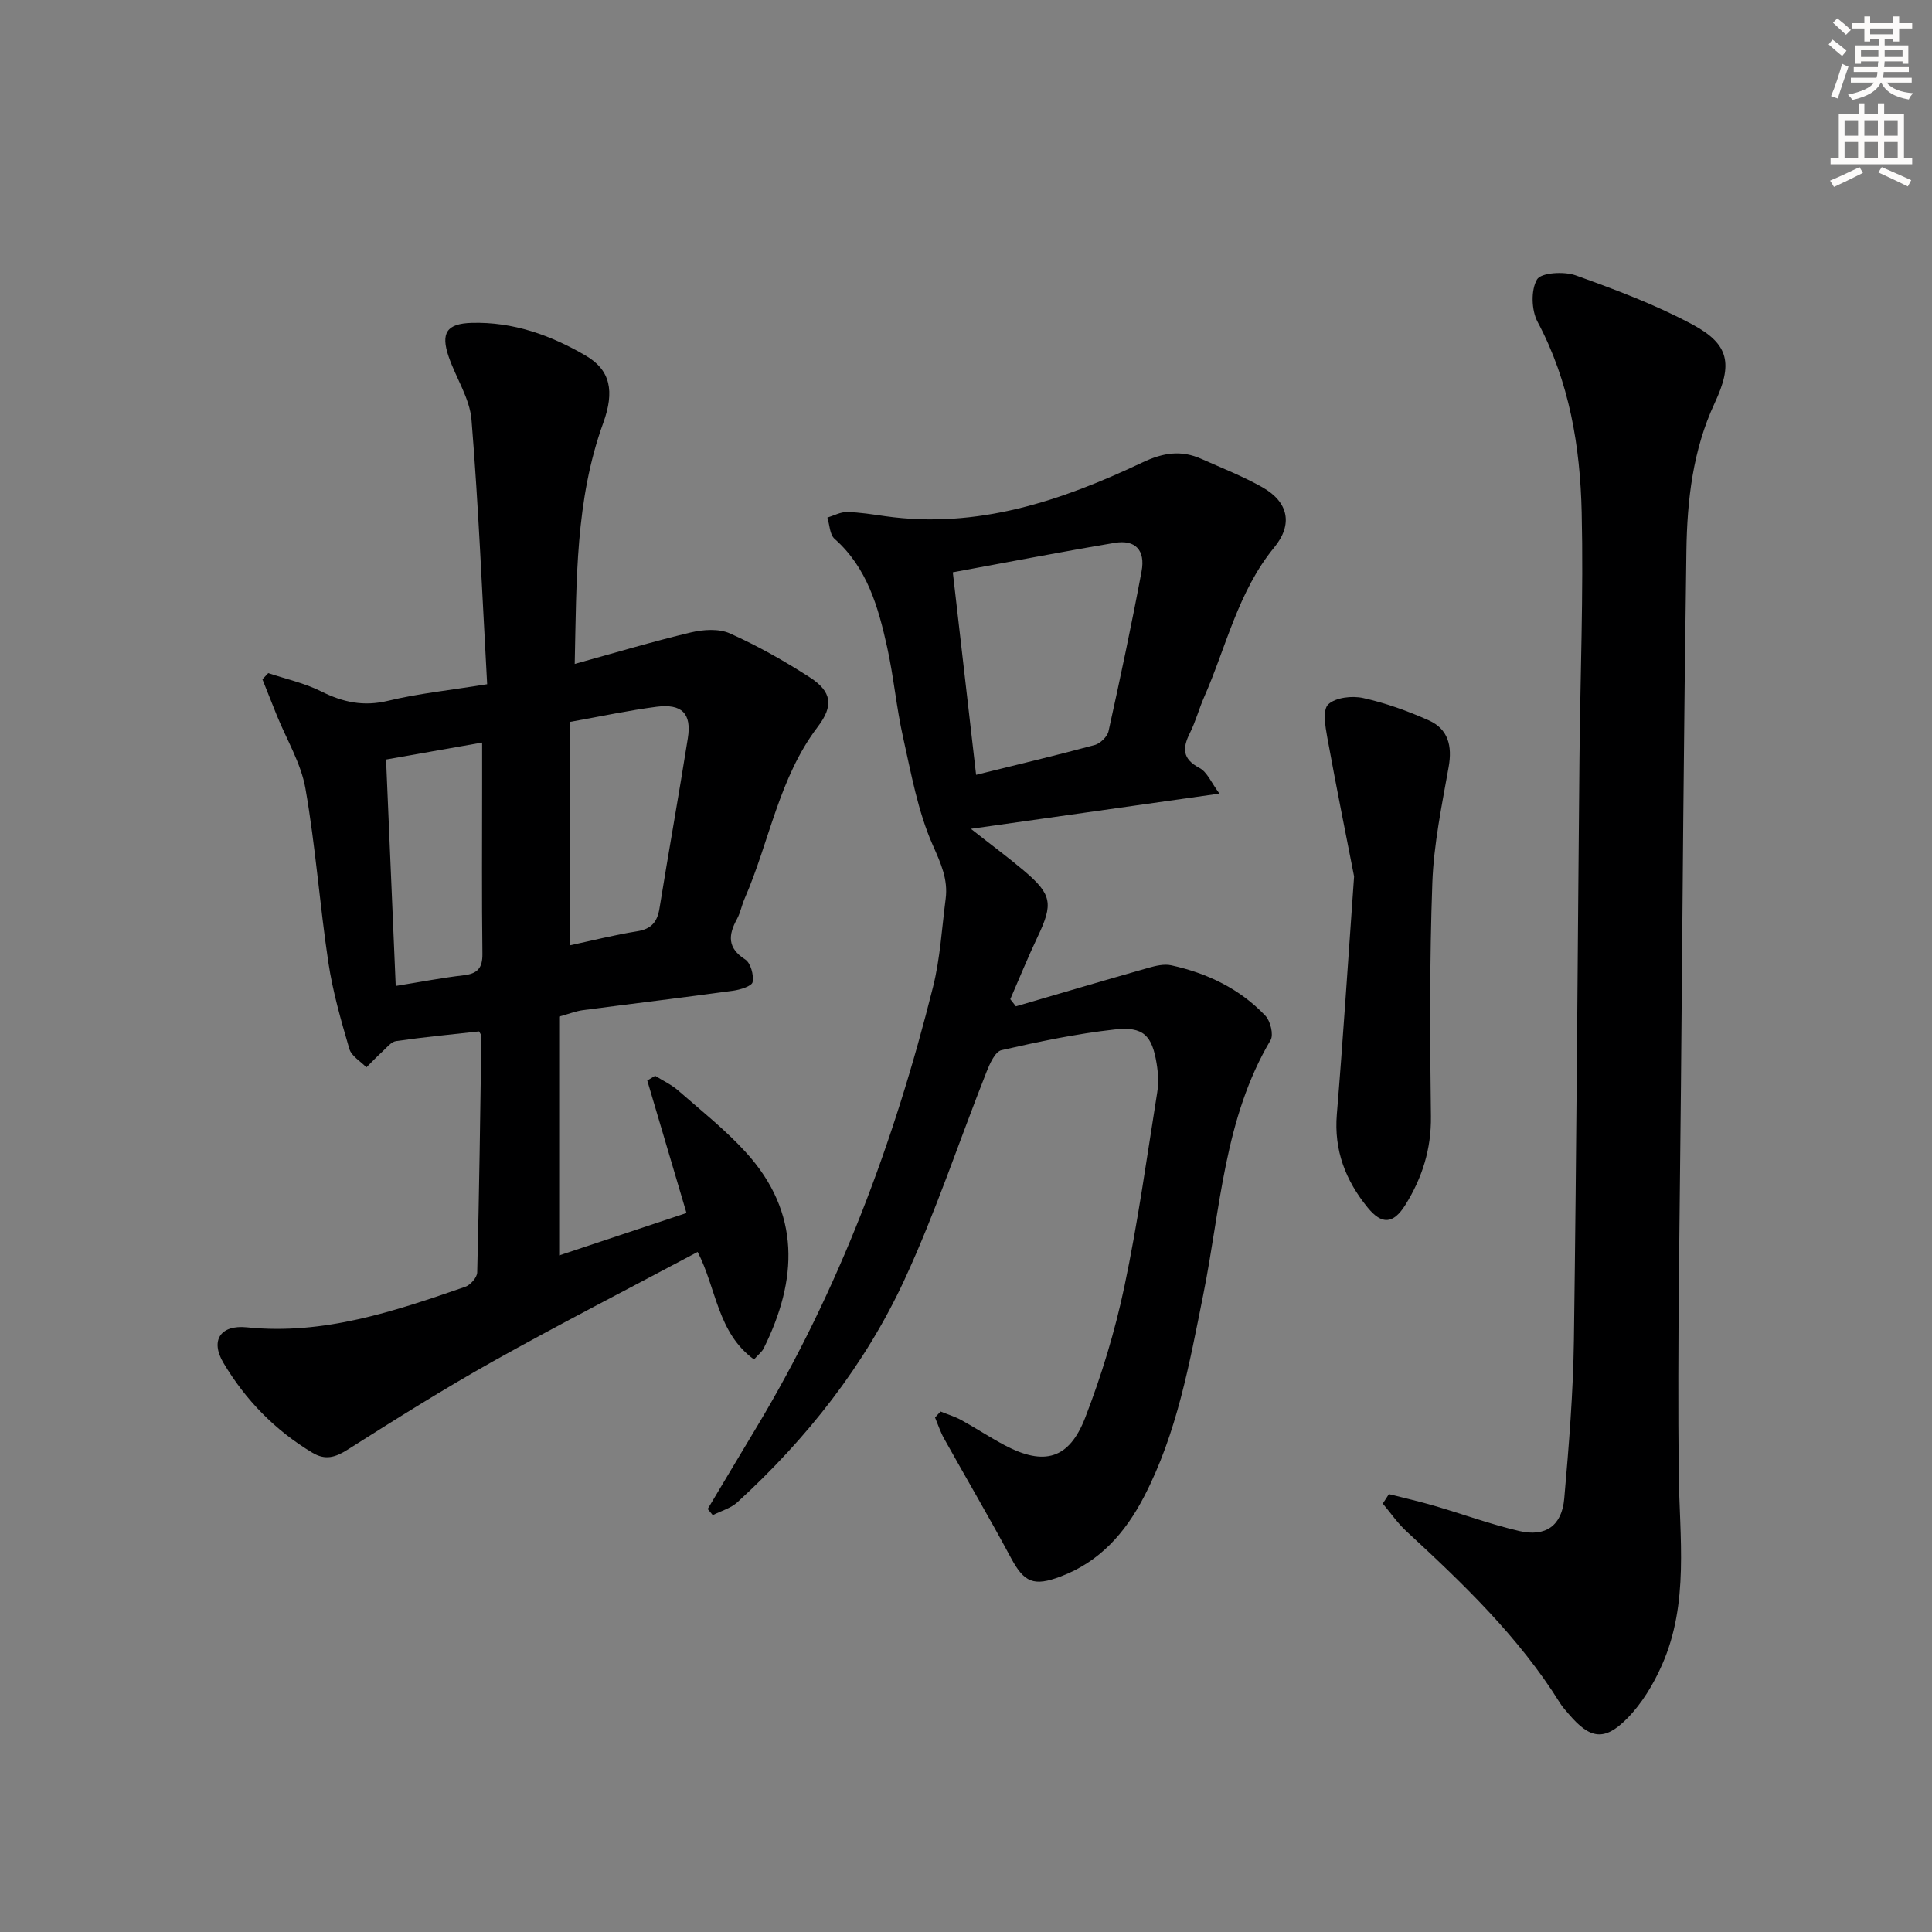
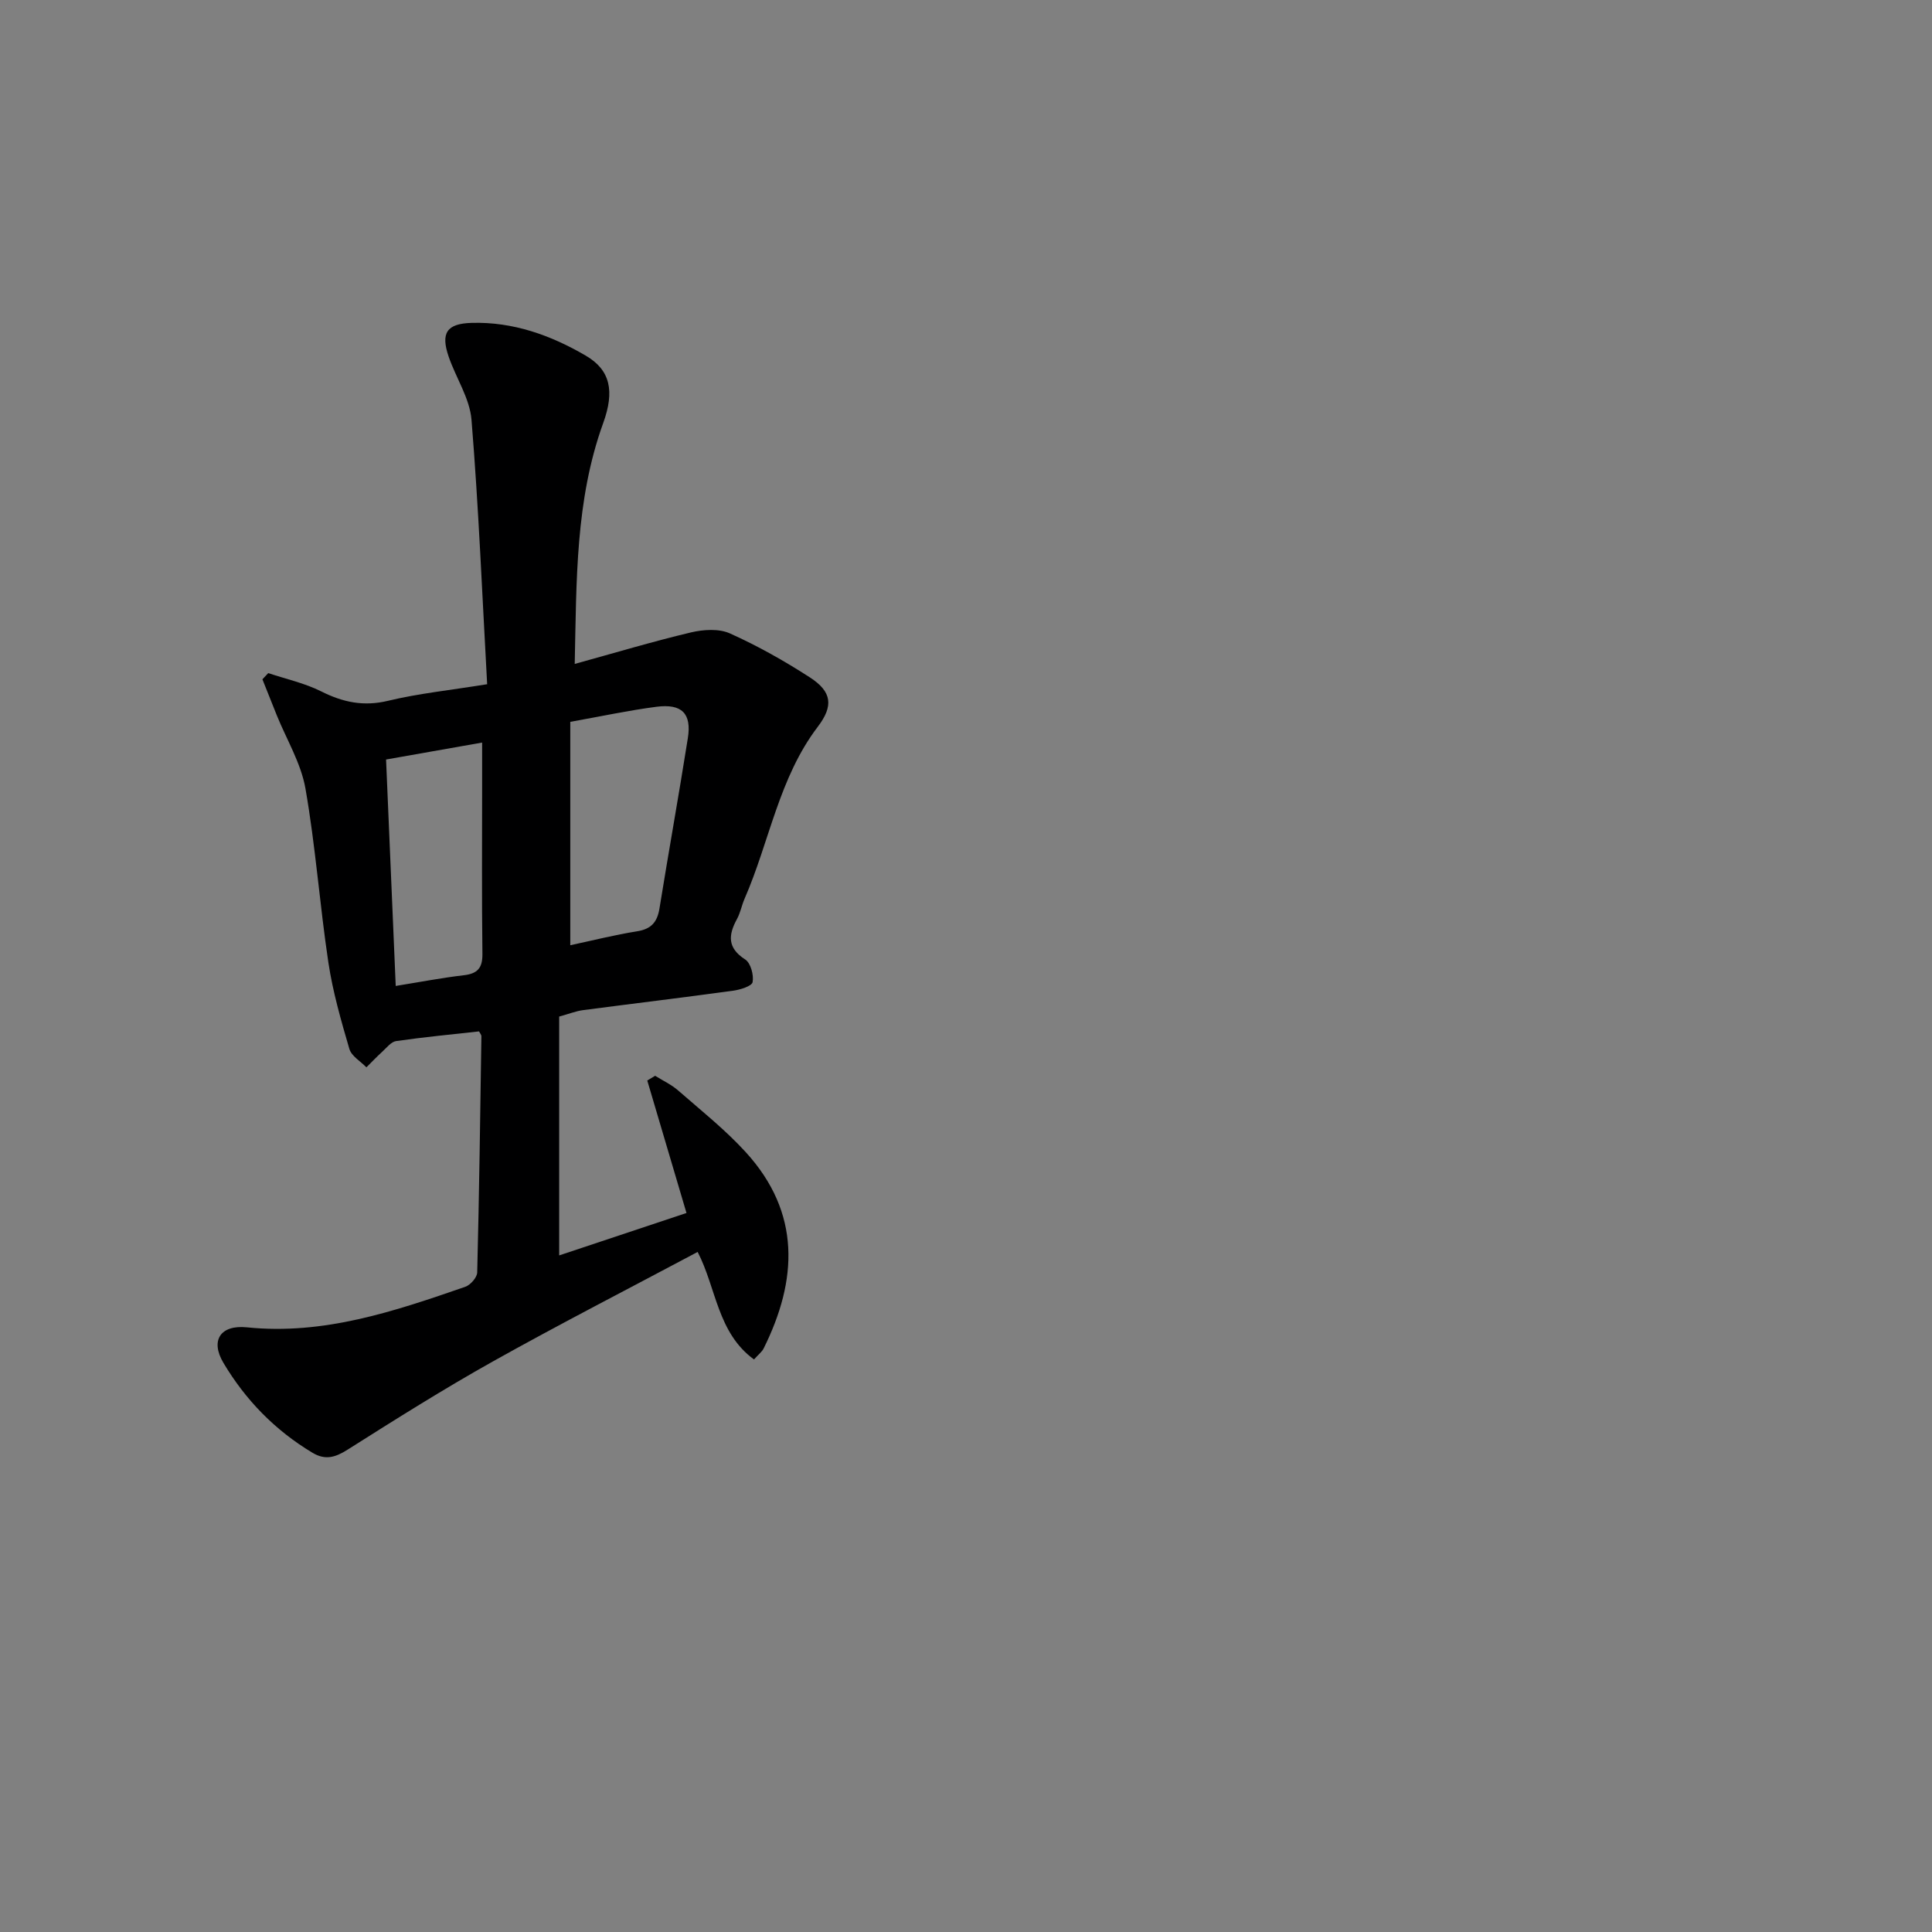
<svg xmlns="http://www.w3.org/2000/svg" enable-background="new 0 0 400 400" viewBox="0 0 400 400">
  <rect x="0" y="0" width="400" height="400" fill="#808080" stroke="none" />
  <g fill="#000001">
    <path d="m55.54 139.36c3.67 1.23 7.55 2.07 10.97 3.79 4.51 2.26 8.78 3.16 13.84 1.94 6.26-1.51 12.72-2.17 20.51-3.43-1.02-18.34-1.76-36.57-3.24-54.74-.36-4.45-3.21-8.66-4.72-13.05-1.71-4.97-.38-6.87 4.74-7.02 8.59-.25 16.38 2.55 23.63 6.78 5.11 2.98 6.01 7.35 3.62 13.95-5.78 15.95-5.52 32.58-5.9 49.88 8.41-2.32 16.17-4.65 24.04-6.52 2.57-.61 5.8-.83 8.09.2 5.73 2.57 11.27 5.69 16.56 9.11 4.57 2.96 4.92 5.89 1.64 10.21-8.07 10.6-10 23.78-15.16 35.6-.6 1.37-.86 2.9-1.57 4.2-1.82 3.33-2.03 6 1.7 8.39 1.13.73 1.8 3.21 1.53 4.68-.15.84-2.58 1.59-4.07 1.79-10.34 1.42-20.7 2.66-31.05 4.02-1.45.19-2.85.76-4.93 1.33v49.45c8.45-2.81 17.16-5.72 26.36-8.78-2.75-9.28-5.43-18.35-8.12-27.43.54-.33 1.09-.65 1.63-.98 1.59 1 3.35 1.81 4.75 3.03 4.75 4.15 9.75 8.12 13.99 12.76 11.5 12.59 10.76 26.52 3.72 40.67-.35.7-1.06 1.22-1.99 2.27-7.59-5.52-7.79-14.77-11.67-22.26-14.21 7.57-28.41 14.85-42.32 22.63-10.26 5.74-20.22 12.02-30.16 18.31-2.55 1.61-4.61 2.23-7.28.63-7.74-4.64-13.85-10.92-18.42-18.6-2.78-4.67-.6-7.92 4.86-7.36 15.92 1.64 30.57-3.33 45.2-8.39 1.08-.37 2.45-1.93 2.48-2.97.41-16.3.63-32.6.87-48.91 0-.29-.28-.59-.49-1-5.69.63-11.45 1.18-17.16 2-1.04.15-1.96 1.37-2.86 2.19-1.14 1.04-2.21 2.16-3.3 3.25-1.22-1.26-3.1-2.33-3.53-3.82-1.72-5.88-3.43-11.82-4.34-17.86-1.8-11.98-2.66-24.12-4.75-36.04-.92-5.25-3.9-10.13-5.94-15.18-1-2.48-1.98-4.96-2.97-7.44.4-.44.81-.86 1.21-1.28zm62.53 10.09v46.25c4.52-.96 9.16-2.14 13.86-2.89 2.94-.47 4.16-1.94 4.61-4.74 1.9-11.76 4.01-23.48 5.87-35.24.81-5.1-1.22-7.18-6.5-6.5-5.7.74-11.35 1.96-17.84 3.12zm-36.14 54.68c5.26-.85 9.64-1.7 14.06-2.21 2.87-.33 3.93-1.49 3.89-4.46-.15-11.64-.06-23.28-.06-34.92 0-2.75 0-5.5 0-8.8-7.07 1.25-13.34 2.36-19.89 3.51.68 15.79 1.33 30.99 2 46.88z" />
-     <path d="m194.73 292.24c1.43.58 2.93 1.03 4.27 1.76 3.06 1.68 5.98 3.62 9.06 5.25 8.11 4.27 13.29 2.87 16.62-5.74 3.39-8.77 6.16-17.89 8.1-27.09 2.81-13.3 4.66-26.81 6.81-40.25.31-1.94.2-4.01-.12-5.96-.95-5.84-2.74-7.73-8.67-7.07-7.88.87-15.7 2.51-23.44 4.28-1.33.3-2.44 2.8-3.11 4.5-5.68 14.35-10.53 29.08-17 43.06-8.19 17.68-20.18 32.86-34.58 46.04-1.37 1.25-3.38 1.8-5.1 2.67-.35-.42-.7-.85-1.05-1.27 3.36-5.62 6.71-11.26 10.09-16.87 17.1-28.45 28.55-59.17 36.57-91.24 1.48-5.92 1.82-12.14 2.61-18.23.52-4.04-1-7.33-2.67-11.11-3.09-6.99-4.46-14.78-6.15-22.32-1.38-6.15-1.93-12.48-3.29-18.63-1.84-8.3-4.11-16.46-10.9-22.47-1-.89-1.01-2.9-1.48-4.39 1.35-.41 2.71-1.17 4.05-1.15 2.64.05 5.29.49 7.91.86 19.09 2.69 36.47-3.17 53.26-11.12 4.33-2.05 8.05-2.61 12.24-.73 4.25 1.9 8.62 3.6 12.65 5.89 5.38 3.06 6.31 7.67 2.41 12.42-7.5 9.13-9.93 20.56-14.52 31-1.07 2.43-1.75 5.04-2.93 7.4-1.57 3.14-1.63 5.37 1.97 7.27 1.6.84 2.46 3.07 4.13 5.31-17.5 2.48-33.8 4.79-51.46 7.29 4.32 3.4 7.72 5.91 10.93 8.62 5.87 4.96 6.15 6.87 2.9 13.71-2.02 4.25-3.79 8.62-5.67 12.94.39.49.77.98 1.16 1.48 9.14-2.67 18.27-5.37 27.43-7.97 1.52-.43 3.27-.85 4.75-.52 7.45 1.63 14.18 4.85 19.47 10.43 1.05 1.1 1.74 3.93 1.08 5.06-9.64 16.26-10.35 34.84-13.93 52.65-2.88 14.34-5.43 28.72-12.28 41.89-3.89 7.47-9.14 13.44-17.24 16.5-5.62 2.13-7.58 1.23-10.31-3.86-4.46-8.32-9.25-16.46-13.85-24.71-.76-1.37-1.25-2.89-1.86-4.34.39-.43.76-.83 1.14-1.24zm7.36-131.82c8.81-2.18 16.71-4.05 24.55-6.17 1.16-.32 2.62-1.72 2.87-2.86 2.43-11 4.77-22.03 6.84-33.1.82-4.39-1.31-6.61-5.55-5.9-11.09 1.86-22.14 4.01-33.53 6.1 1.62 14.03 3.18 27.65 4.82 41.93z" />
-     <path d="m287.56 309.34c3.12.79 6.26 1.5 9.34 2.4 5.89 1.72 11.68 3.85 17.65 5.24 5.46 1.27 8.82-1.11 9.31-6.72.96-10.92 1.85-21.88 2-32.84.55-40.13.77-80.27 1.15-120.41.16-16.98.85-33.96.46-50.92-.31-13.65-2.53-27.05-9.13-39.45-1.28-2.4-1.41-6.57-.12-8.78.83-1.42 5.57-1.71 7.97-.86 8.26 2.96 16.55 6.07 24.26 10.21 7.65 4.11 8.3 8.2 4.56 16.23-4.53 9.7-5.71 20.13-5.86 30.6-.54 36.97-.81 73.95-1.13 110.92-.24 26.64-.74 53.28-.46 79.92.15 13.46 2.2 27-3.46 39.82-1.77 4-4.17 8.01-7.22 11.09-4.71 4.77-7.69 4.23-12.01-.82-.65-.76-1.34-1.5-1.87-2.34-8.54-13.73-20.09-24.76-31.85-35.63-1.82-1.68-3.25-3.79-4.86-5.7.42-.66.84-1.31 1.27-1.96z" />
-     <path d="m280.35 181.45c-1.44-7.38-3.6-18.05-5.55-28.76-.42-2.3-.99-5.75.2-6.86 1.54-1.44 4.94-1.82 7.24-1.31 4.65 1.03 9.23 2.68 13.59 4.63 4.01 1.8 4.87 5.3 4.1 9.63-1.41 7.96-3.09 15.98-3.38 24.02-.58 16.08-.5 32.2-.29 48.3.09 6.8-1.81 12.78-5.3 18.37-2.5 3.99-4.88 4.13-7.81.53-4.56-5.59-6.99-11.85-6.37-19.3 1.26-15.21 2.23-30.46 3.57-49.25z" />
  </g>
-   <path d="m378.6 9.2.8-1c.9.7 1.9 1.4 2.9 2.3l-.9 1.1c-1.1-.9-2-1.7-2.8-2.4zm.5 10.7c.9-2.1 1.6-4.3 2.3-6.7.4.2.8.4 1.3.6-.7 2.1-1.5 4.3-2.2 6.6zm.4-15.2.9-.9c1 .8 2 1.6 2.8 2.4l-1 1c-1-.9-1.9-1.8-2.7-2.5zm12.5-1.3h1.2v1.4h2.7v1.1h-2.7v2.7h-1.2v-.5h-1.8v1.3h4.9v3.8h-1.2v-.5h-3.7c0 .4-.1.9-.1 1.2h5.1v1h-5.2c0 .5-.1.9-.2 1.2h6v1h-5.2c1.1 1.3 2.9 2 5.5 2.2-.4.4-.7.8-.9 1.3-2.9-.5-4.8-1.6-5.7-3.5h-.1c-.8 1.7-2.7 2.9-5.9 3.6-.2-.4-.6-.8-.9-1.1 2.8-.6 4.6-1.4 5.4-2.5h-4.8v-1h5.3c.1-.3.2-.7.2-1.2h-4.9v-1h5c0-.4 0-.8.1-1.2h-3.6v.5h-1.2v-3.8h4.9v-1.3h-1.8v.5h-1.2v-2.7h-2.6v-1.1h2.6v-1.4h1.2v1.4h4.7v-1.4zm-6.7 8.4h3.6c0-.4 0-.9 0-1.4h-3.6zm1.9-4.7h4.7v-1.2h-4.7zm6.7 3.3h-3.7v1.4h3.7z" fill="#fcfbfa" />
-   <path d="m384.7 21.4h1.3v2.2h2.8v-2.2h1.3v2.2h4.1v9.1h1.7v1.3h-16.9v-1.3h1.7v-9.1h4.1v-2.2zm.3 13.2.7 1.2c-1.8.9-3.8 1.9-6 2.9-.2-.4-.5-.8-.8-1.3 2.4-1 4.4-2 6.1-2.8zm-3.1-6.5h2.8v-3.2h-2.8zm0 4.6h2.8v-3.3h-2.8zm4.1-4.6h2.8v-3.2h-2.8zm0 4.6h2.8v-3.3h-2.8zm3.6 1.9c2.1.9 4.1 1.8 6.1 2.7l-.7 1.3c-2.2-1.1-4.2-2-6.1-2.9zm3.3-9.7h-2.8v3.2h2.8zm-2.8 7.8h2.8v-3.3h-2.8z" fill="#fcfbfa" />
</svg>